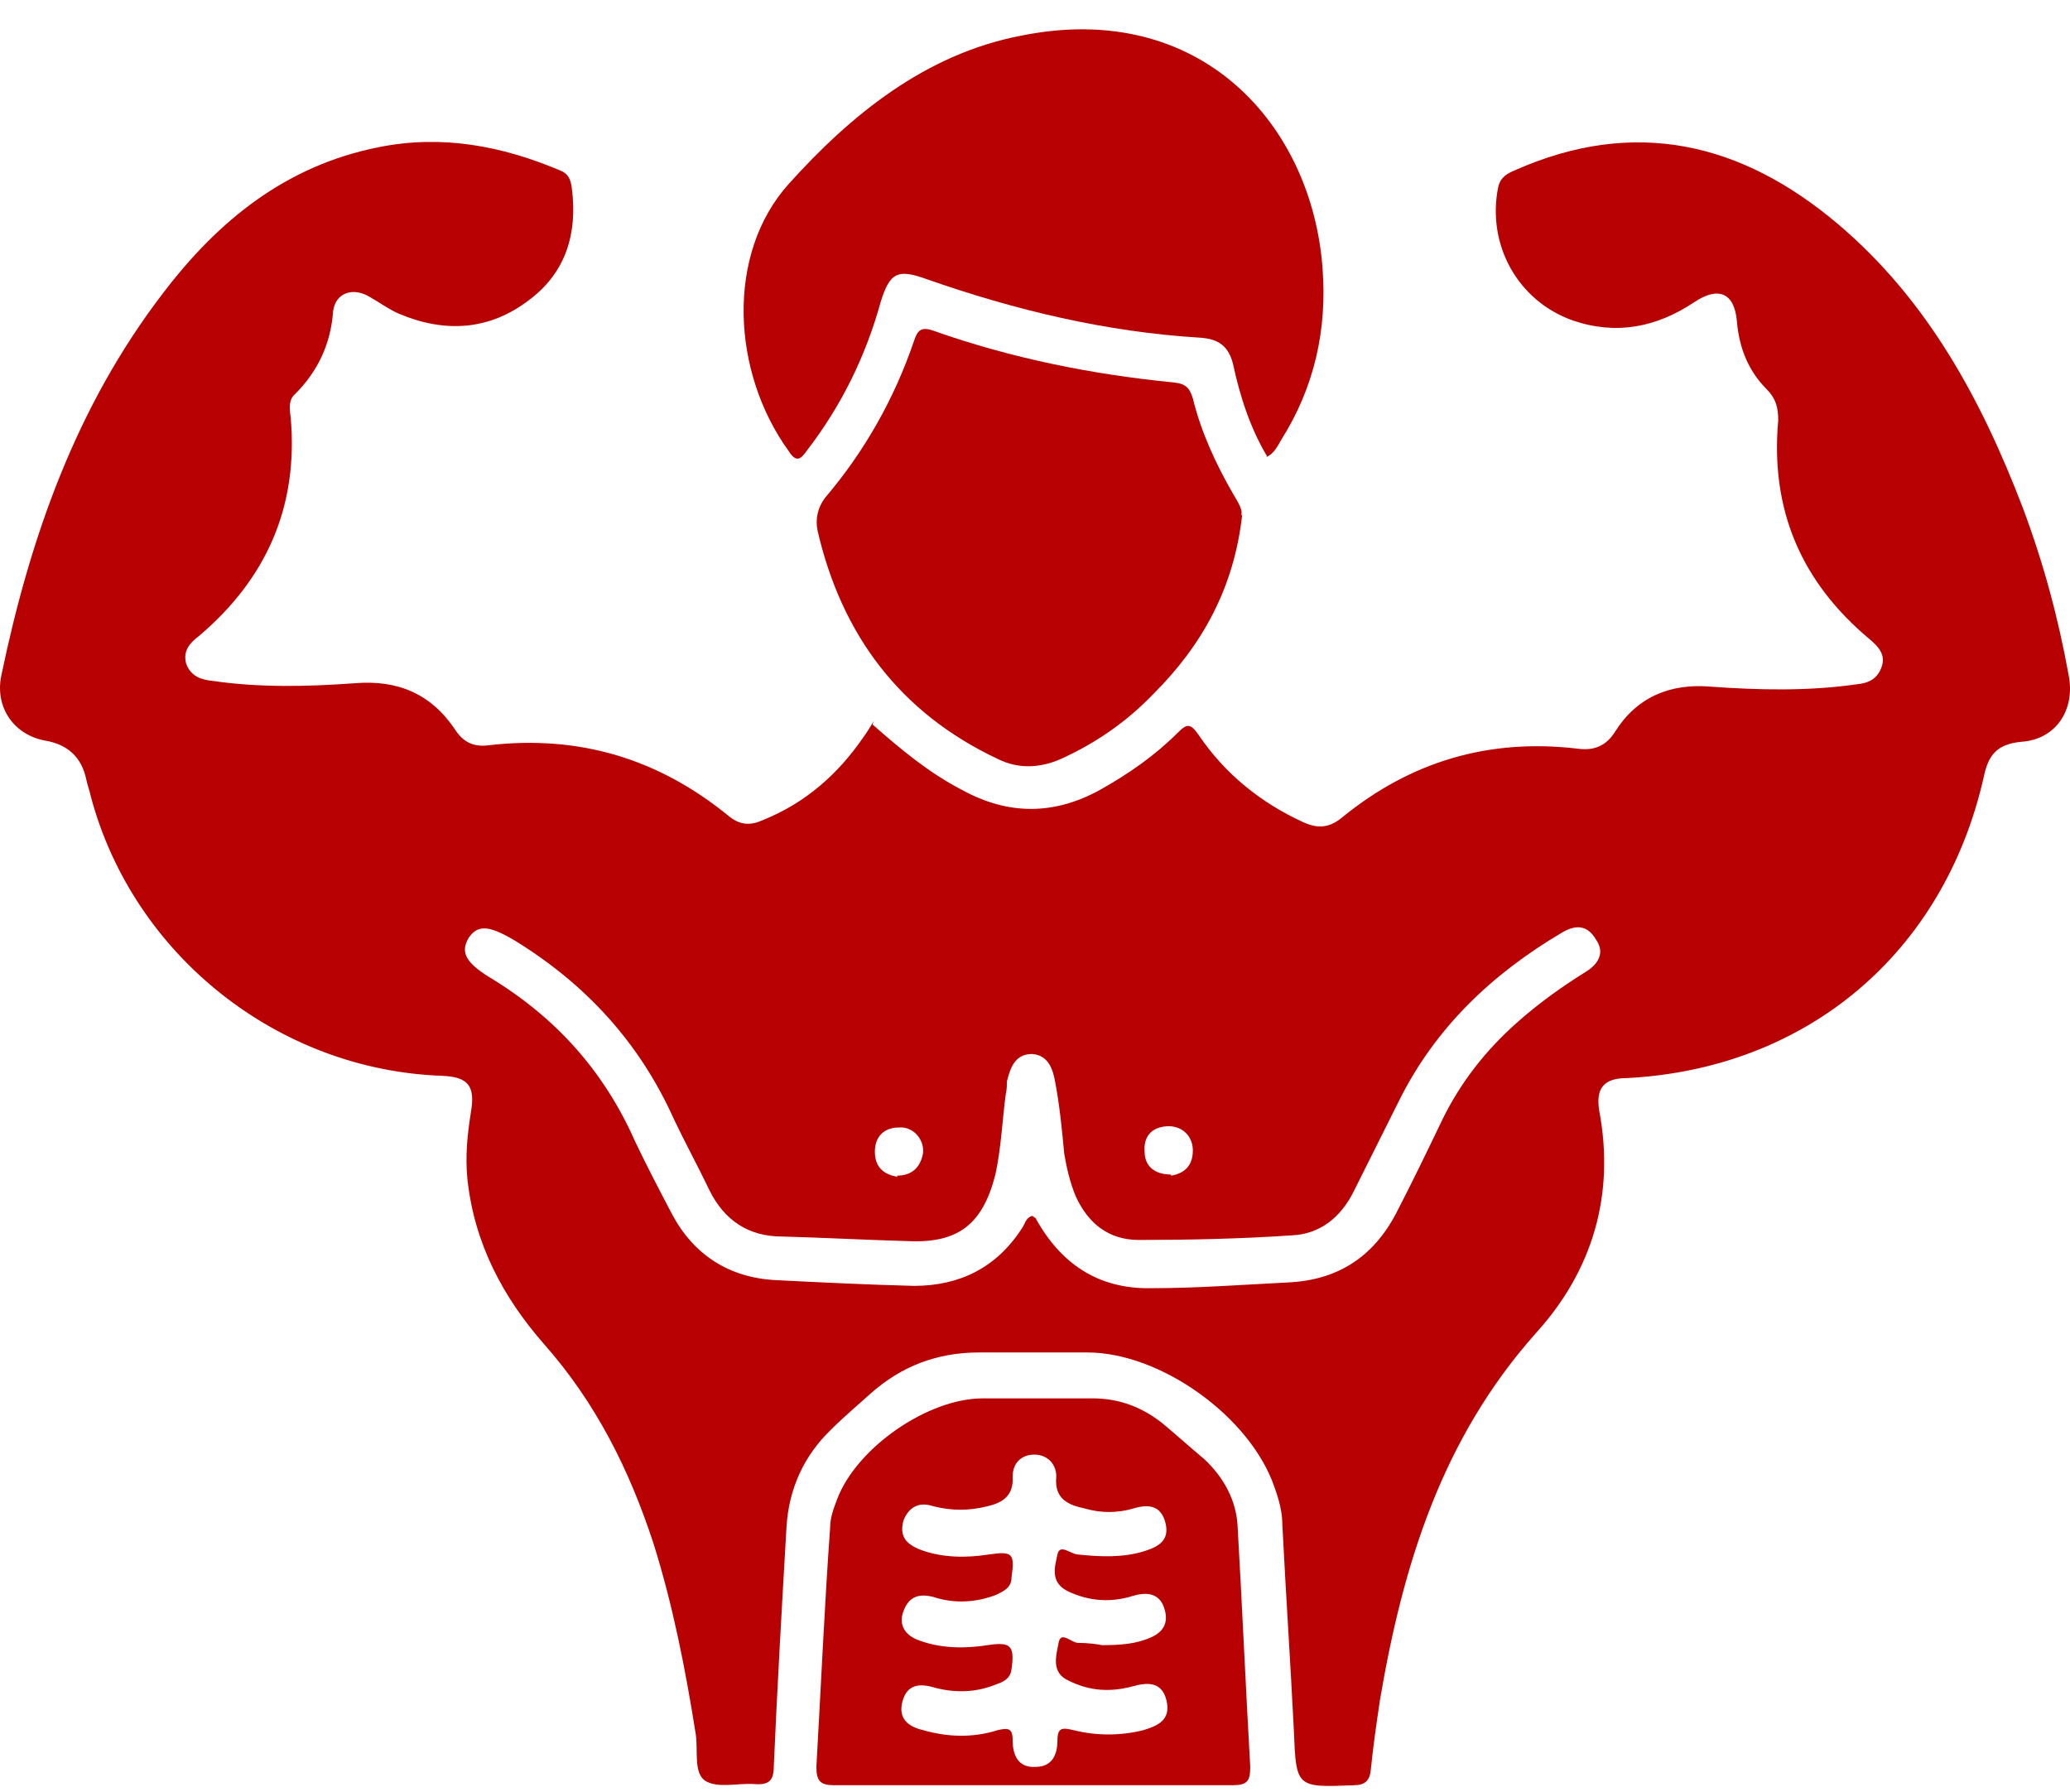
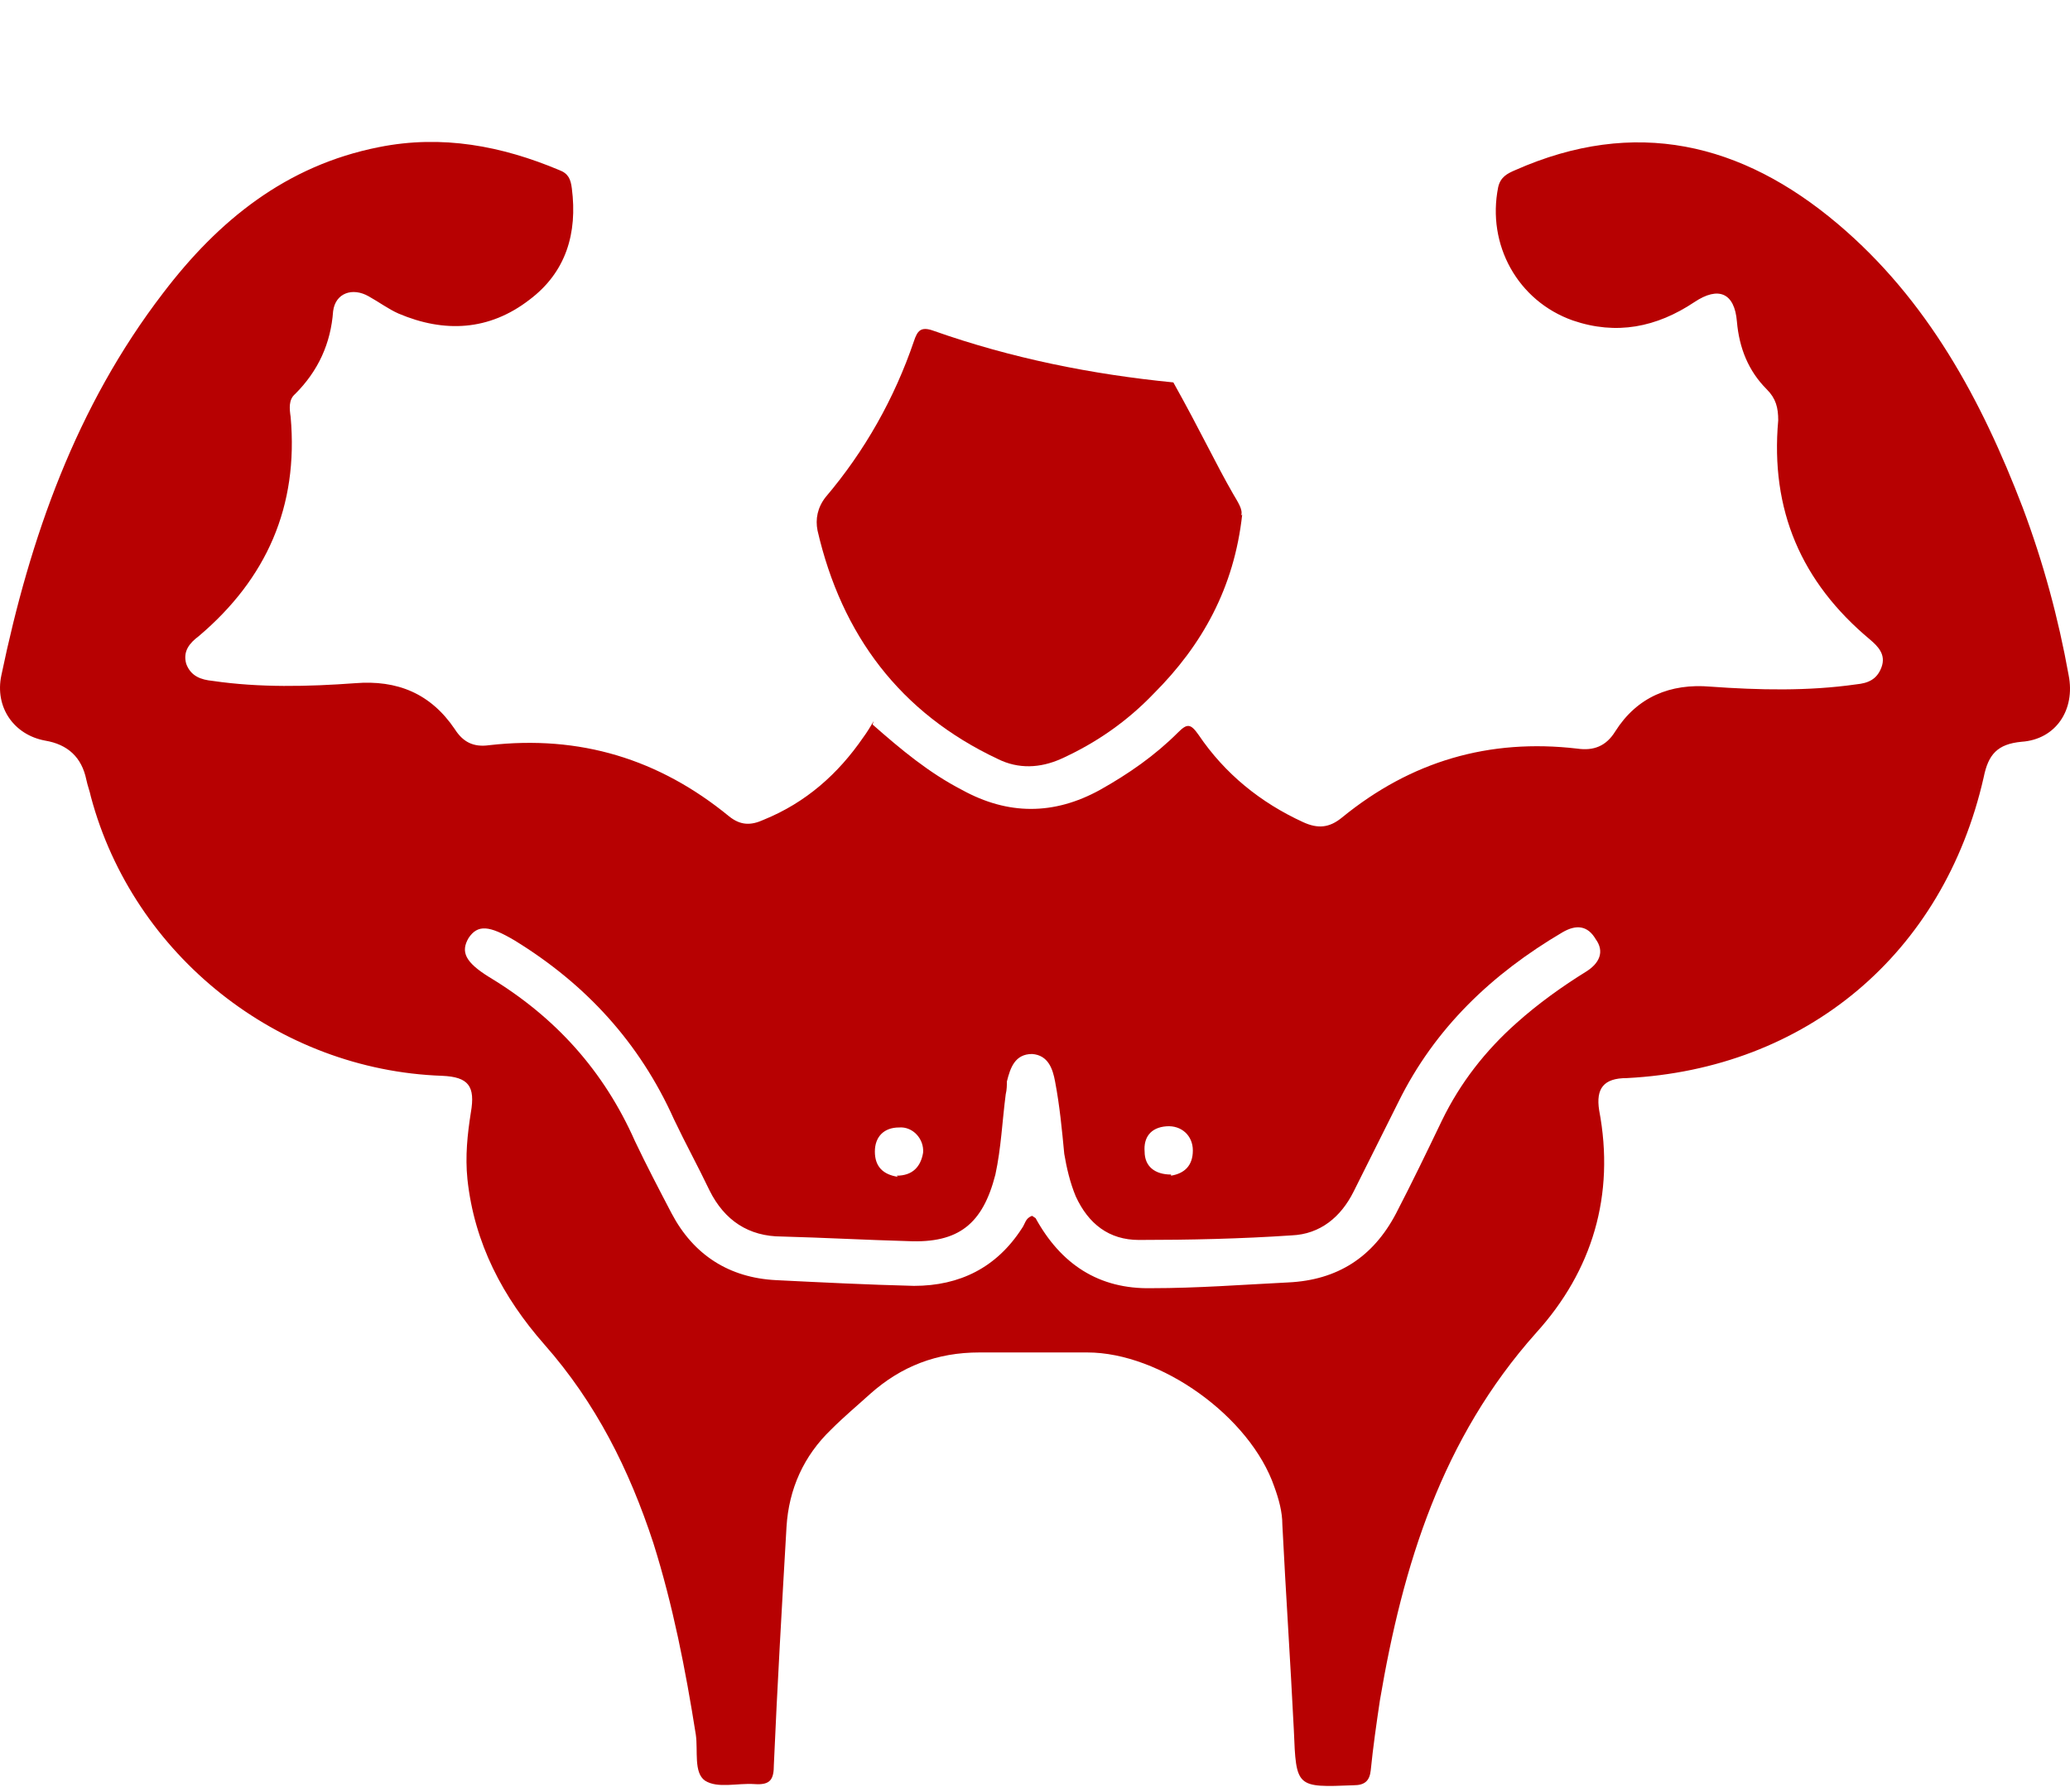
<svg xmlns="http://www.w3.org/2000/svg" width="67" height="58" viewBox="0 0 67 58" fill="none">
  <path d="M28.243 23.448C29.172 24.265 30.064 25.009 31.141 25.566C32.627 26.383 34.113 26.383 35.599 25.566C36.528 25.046 37.383 24.451 38.126 23.708C38.423 23.411 38.534 23.411 38.794 23.782C39.649 25.046 40.8 25.974 42.175 26.606C42.658 26.829 43.03 26.792 43.438 26.457C45.667 24.637 48.194 23.894 51.054 24.228C51.575 24.303 51.983 24.154 52.281 23.671C52.986 22.556 54.064 22.111 55.364 22.222C56.925 22.334 58.522 22.371 60.082 22.148C60.454 22.111 60.751 21.999 60.9 21.591C61.048 21.182 60.788 20.922 60.528 20.699C58.299 18.841 57.296 16.501 57.556 13.603C57.556 13.194 57.482 12.897 57.185 12.6C56.59 12.005 56.293 11.262 56.219 10.408C56.144 9.479 55.624 9.256 54.844 9.776C53.618 10.594 52.318 10.854 50.906 10.371C49.123 9.739 48.12 7.919 48.491 6.061C48.565 5.727 48.788 5.615 49.048 5.504C52.912 3.795 56.367 4.612 59.488 7.25C62.386 9.702 64.132 12.934 65.469 16.426C66.138 18.21 66.621 19.993 66.956 21.851C67.178 22.965 66.547 23.931 65.432 24.006C64.652 24.08 64.355 24.414 64.206 25.157C62.906 30.879 58.448 34.594 52.652 34.891C51.909 34.891 51.649 35.225 51.76 35.931C52.281 38.681 51.537 41.133 49.717 43.139C46.67 46.557 45.407 50.644 44.664 55.027C44.553 55.77 44.441 56.551 44.367 57.294C44.33 57.628 44.181 57.777 43.81 57.777C41.952 57.851 41.952 57.851 41.878 55.993C41.767 53.764 41.618 51.572 41.506 49.343C41.506 48.934 41.395 48.526 41.246 48.117C40.466 45.851 37.568 43.77 35.191 43.77C34.039 43.77 32.85 43.77 31.698 43.77C30.324 43.77 29.172 44.216 28.169 45.108C27.76 45.479 27.314 45.851 26.906 46.26C26.014 47.114 25.531 48.191 25.457 49.417C25.308 51.981 25.16 54.544 25.048 57.108C25.048 57.591 24.937 57.777 24.416 57.739C23.859 57.702 23.228 57.888 22.819 57.628C22.447 57.368 22.596 56.662 22.522 56.142C22.187 54.024 21.779 51.944 21.147 49.938C20.367 47.56 19.29 45.405 17.618 43.51C16.28 41.987 15.351 40.241 15.129 38.16C15.054 37.417 15.129 36.711 15.24 36.006C15.389 35.151 15.166 34.854 14.311 34.817C8.998 34.631 4.317 30.916 2.943 25.789C2.905 25.603 2.831 25.417 2.794 25.232C2.645 24.513 2.2 24.092 1.457 23.968C0.453 23.782 -0.178 22.891 0.045 21.851C0.974 17.392 2.46 13.157 5.283 9.479C7.066 7.138 9.258 5.355 12.268 4.761C14.311 4.352 16.243 4.724 18.101 5.504C18.398 5.615 18.472 5.801 18.509 6.098C18.695 7.547 18.323 8.81 17.135 9.702C15.834 10.705 14.385 10.779 12.899 10.148C12.565 9.999 12.268 9.776 11.933 9.59C11.413 9.293 10.856 9.479 10.782 10.073C10.707 11.114 10.299 12.005 9.556 12.748C9.333 12.934 9.37 13.231 9.407 13.491C9.667 16.389 8.627 18.73 6.435 20.587C6.138 20.81 5.915 21.07 6.026 21.479C6.175 21.888 6.509 21.999 6.881 22.036C8.404 22.259 9.964 22.222 11.488 22.111C12.862 21.999 13.94 22.445 14.72 23.597C14.98 24.006 15.314 24.191 15.834 24.117C18.769 23.782 21.333 24.563 23.599 26.42C23.971 26.718 24.305 26.718 24.714 26.532C26.088 25.974 27.129 25.046 27.946 23.857C28.057 23.708 28.169 23.523 28.28 23.337L28.243 23.448ZM33.519 39.423C34.336 40.91 35.562 41.727 37.271 41.69C38.757 41.69 40.206 41.578 41.692 41.504C43.29 41.43 44.441 40.687 45.184 39.275C45.705 38.272 46.188 37.269 46.67 36.266C47.265 35.04 48.082 33.999 49.085 33.108C49.791 32.476 50.572 31.919 51.352 31.436C51.76 31.176 51.946 30.804 51.649 30.396C51.389 29.95 51.017 29.913 50.572 30.173C48.305 31.51 46.448 33.256 45.259 35.671C44.776 36.637 44.293 37.603 43.81 38.569C43.401 39.386 42.732 39.944 41.804 39.981C40.169 40.092 38.497 40.129 36.862 40.129C35.896 40.129 35.228 39.609 34.819 38.718C34.633 38.272 34.522 37.789 34.447 37.343C34.373 36.563 34.299 35.783 34.15 35.002C34.076 34.594 33.927 34.148 33.407 34.111C32.85 34.111 32.701 34.557 32.59 35.002C32.59 35.114 32.59 35.263 32.553 35.411C32.441 36.266 32.404 37.157 32.218 38.012C31.81 39.609 31.029 40.241 29.395 40.167C28.02 40.129 26.683 40.055 25.308 40.018C24.231 40.018 23.451 39.498 22.968 38.532C22.596 37.752 22.187 37.009 21.816 36.228C20.701 33.739 18.955 31.845 16.652 30.433C15.834 29.95 15.463 29.913 15.166 30.358C14.906 30.804 15.054 31.139 15.834 31.622C17.989 32.922 19.55 34.668 20.553 36.934C20.924 37.715 21.333 38.495 21.741 39.275C22.447 40.612 23.599 41.355 25.122 41.43C26.608 41.504 28.095 41.578 29.581 41.615C31.067 41.615 32.256 41.021 33.073 39.758C33.184 39.609 33.184 39.423 33.407 39.349L33.519 39.423ZM29.023 38.049C29.544 38.049 29.803 37.752 29.878 37.306C29.915 36.86 29.544 36.451 29.098 36.489C28.615 36.489 28.317 36.786 28.317 37.269C28.317 37.752 28.578 38.012 29.061 38.086L29.023 38.049ZM37.903 38.049C38.349 37.975 38.609 37.715 38.609 37.232C38.609 36.749 38.237 36.414 37.754 36.451C37.234 36.489 37.011 36.823 37.048 37.269C37.048 37.752 37.383 38.012 37.903 38.012V38.049Z" fill="#B70102" />
-   <path d="M41.025 14.791C40.467 13.863 40.133 12.822 39.91 11.782C39.761 11.188 39.427 10.965 38.833 10.928C35.786 10.742 32.851 10.036 29.99 9.033C29.061 8.698 28.801 8.81 28.504 9.776C28.021 11.522 27.241 13.119 26.127 14.568C25.941 14.828 25.792 15.014 25.532 14.605C23.674 12.042 23.489 8.215 25.532 5.949C27.538 3.72 29.953 1.751 33.037 1.157C38.87 -0.032 42.473 4.054 42.808 8.698C42.956 10.667 42.548 12.525 41.47 14.234C41.359 14.42 41.247 14.68 40.987 14.791H41.025Z" fill="#B70102" />
-   <path d="M40.207 16.648C39.947 19.026 38.907 20.884 37.346 22.444C36.492 23.336 35.489 24.042 34.337 24.562C33.668 24.859 32.962 24.896 32.294 24.562C29.136 23.076 27.241 20.549 26.461 17.169C26.387 16.797 26.461 16.425 26.721 16.091C27.984 14.605 28.95 12.896 29.582 11.039C29.693 10.704 29.805 10.556 30.213 10.704C32.74 11.596 35.34 12.116 37.978 12.376C38.349 12.413 38.498 12.524 38.61 12.896C38.87 13.973 39.353 15.014 39.91 15.98C40.059 16.24 40.244 16.5 40.17 16.686L40.207 16.648Z" fill="#B70102" />
-   <path d="M33.408 57.776C31.291 57.776 29.136 57.776 27.018 57.776C26.572 57.776 26.424 57.665 26.424 57.182C26.572 54.581 26.684 52.017 26.87 49.417C26.87 49.12 26.981 48.822 27.093 48.525C27.724 46.853 30.028 45.256 31.811 45.256C33 45.256 34.189 45.256 35.377 45.256C36.232 45.256 37.012 45.553 37.681 46.11C38.127 46.482 38.535 46.853 38.981 47.225C39.613 47.819 40.021 48.562 40.059 49.417C40.207 52.017 40.319 54.581 40.467 57.182C40.467 57.665 40.356 57.776 39.873 57.776C37.718 57.776 35.563 57.776 33.408 57.776ZM35.638 53.243C36.269 53.243 36.789 53.206 37.272 52.983C37.755 52.761 37.83 52.389 37.644 51.943C37.458 51.535 37.049 51.535 36.678 51.646C35.972 51.869 35.266 51.832 34.56 51.497C33.966 51.2 34.151 50.68 34.226 50.309C34.3 49.937 34.672 50.309 34.895 50.309C35.6 50.383 36.343 50.42 37.049 50.197C37.532 50.048 37.867 49.826 37.718 49.268C37.569 48.711 37.161 48.674 36.678 48.822C36.158 48.971 35.638 48.971 35.117 48.822C34.597 48.711 34.114 48.525 34.189 47.782C34.189 47.373 33.891 47.076 33.483 47.076C33.037 47.076 32.777 47.373 32.777 47.782C32.814 48.414 32.443 48.637 31.959 48.748C31.365 48.897 30.808 48.897 30.213 48.748C29.767 48.599 29.433 48.748 29.247 49.194C29.099 49.714 29.322 49.974 29.805 50.16C30.511 50.42 31.291 50.42 31.997 50.309C32.777 50.197 32.851 50.271 32.74 51.052C32.74 51.386 32.48 51.497 32.257 51.609C31.588 51.869 30.882 51.906 30.213 51.683C29.767 51.572 29.433 51.646 29.247 52.129C29.062 52.612 29.322 52.946 29.767 53.095C30.473 53.355 31.254 53.355 31.959 53.243C32.703 53.132 32.851 53.243 32.74 54.024C32.703 54.321 32.48 54.432 32.257 54.507C31.625 54.767 30.956 54.804 30.25 54.618C29.767 54.47 29.359 54.507 29.21 55.064C29.062 55.621 29.396 55.881 29.879 55.993C30.659 56.216 31.477 56.253 32.294 55.993C32.628 55.919 32.777 55.919 32.777 56.327C32.777 56.81 32.963 57.219 33.52 57.182C34.04 57.182 34.226 56.81 34.226 56.327C34.226 55.881 34.411 55.919 34.746 55.993C35.489 56.179 36.269 56.179 37.012 55.993C37.495 55.844 37.904 55.658 37.755 55.027C37.607 54.432 37.161 54.432 36.641 54.581C35.935 54.767 35.266 54.73 34.597 54.395C34.003 54.135 34.189 53.578 34.263 53.169C34.337 52.761 34.672 53.169 34.895 53.169C35.192 53.169 35.489 53.206 35.675 53.243H35.638Z" fill="#B70102" />
+   <path d="M40.207 16.648C39.947 19.026 38.907 20.884 37.346 22.444C36.492 23.336 35.489 24.042 34.337 24.562C33.668 24.859 32.962 24.896 32.294 24.562C29.136 23.076 27.241 20.549 26.461 17.169C26.387 16.797 26.461 16.425 26.721 16.091C27.984 14.605 28.95 12.896 29.582 11.039C29.693 10.704 29.805 10.556 30.213 10.704C32.74 11.596 35.34 12.116 37.978 12.376C38.87 13.973 39.353 15.014 39.91 15.98C40.059 16.24 40.244 16.5 40.17 16.686L40.207 16.648Z" fill="#B70102" />
</svg>